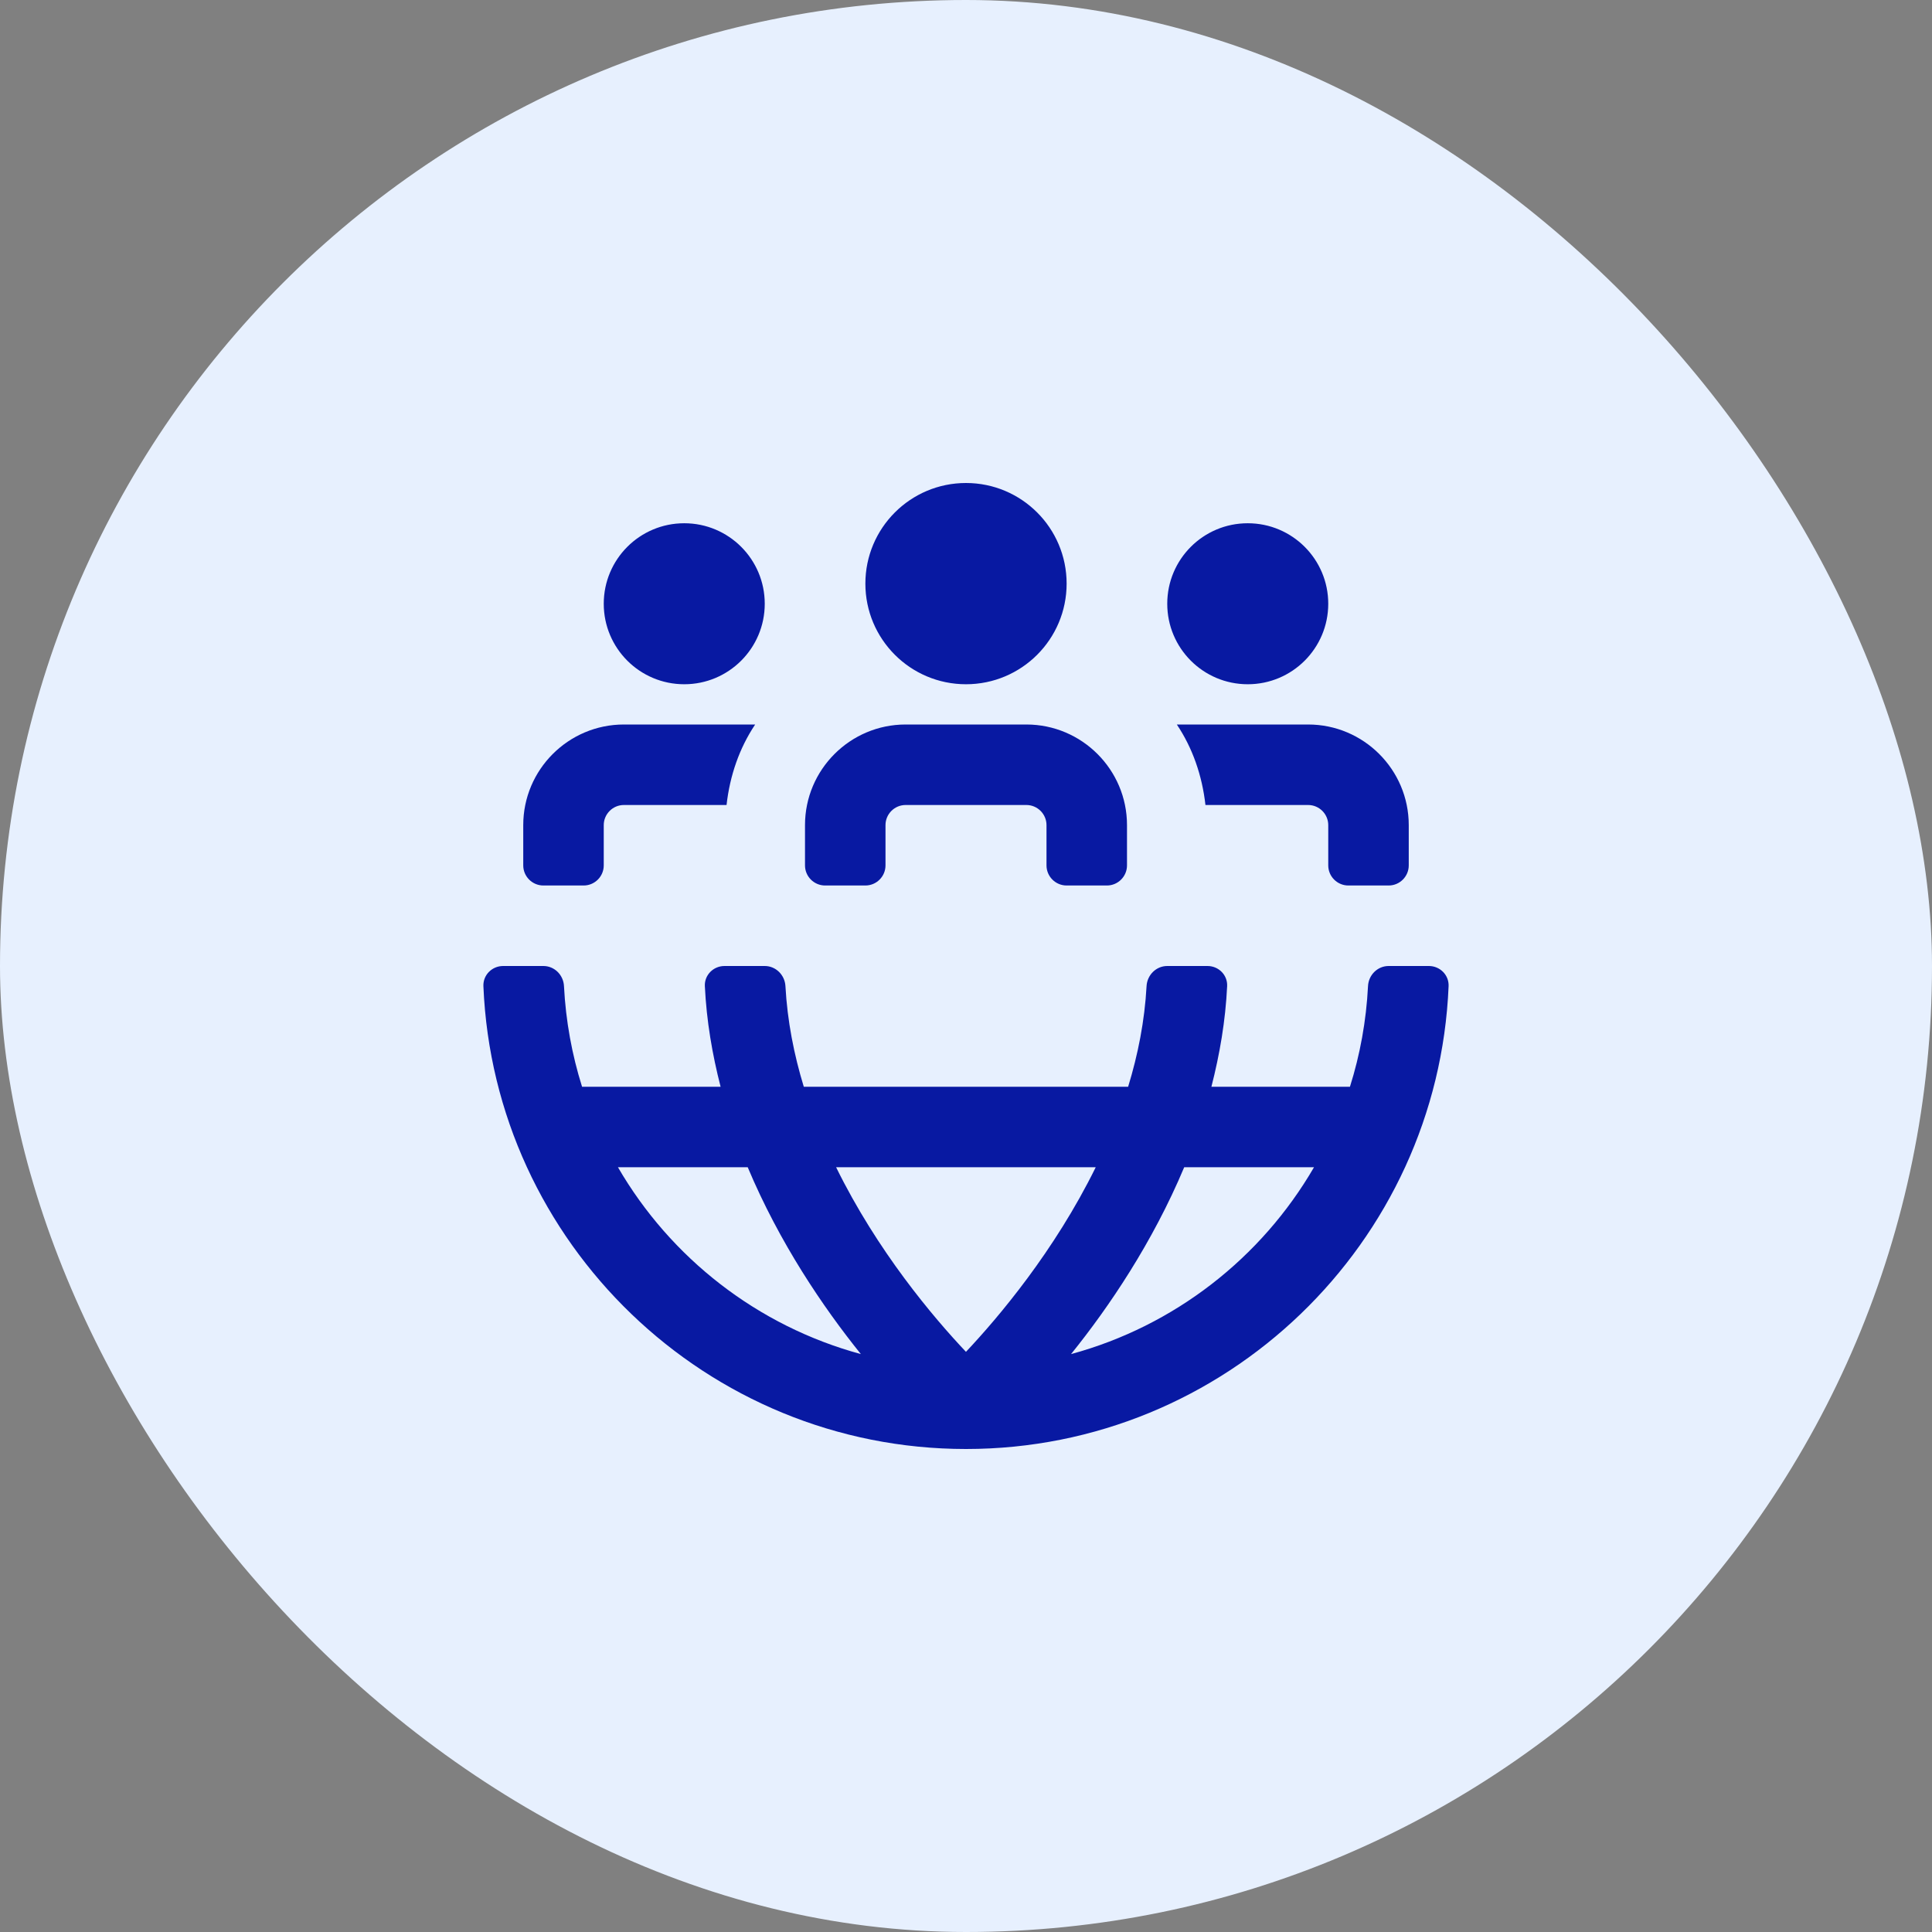
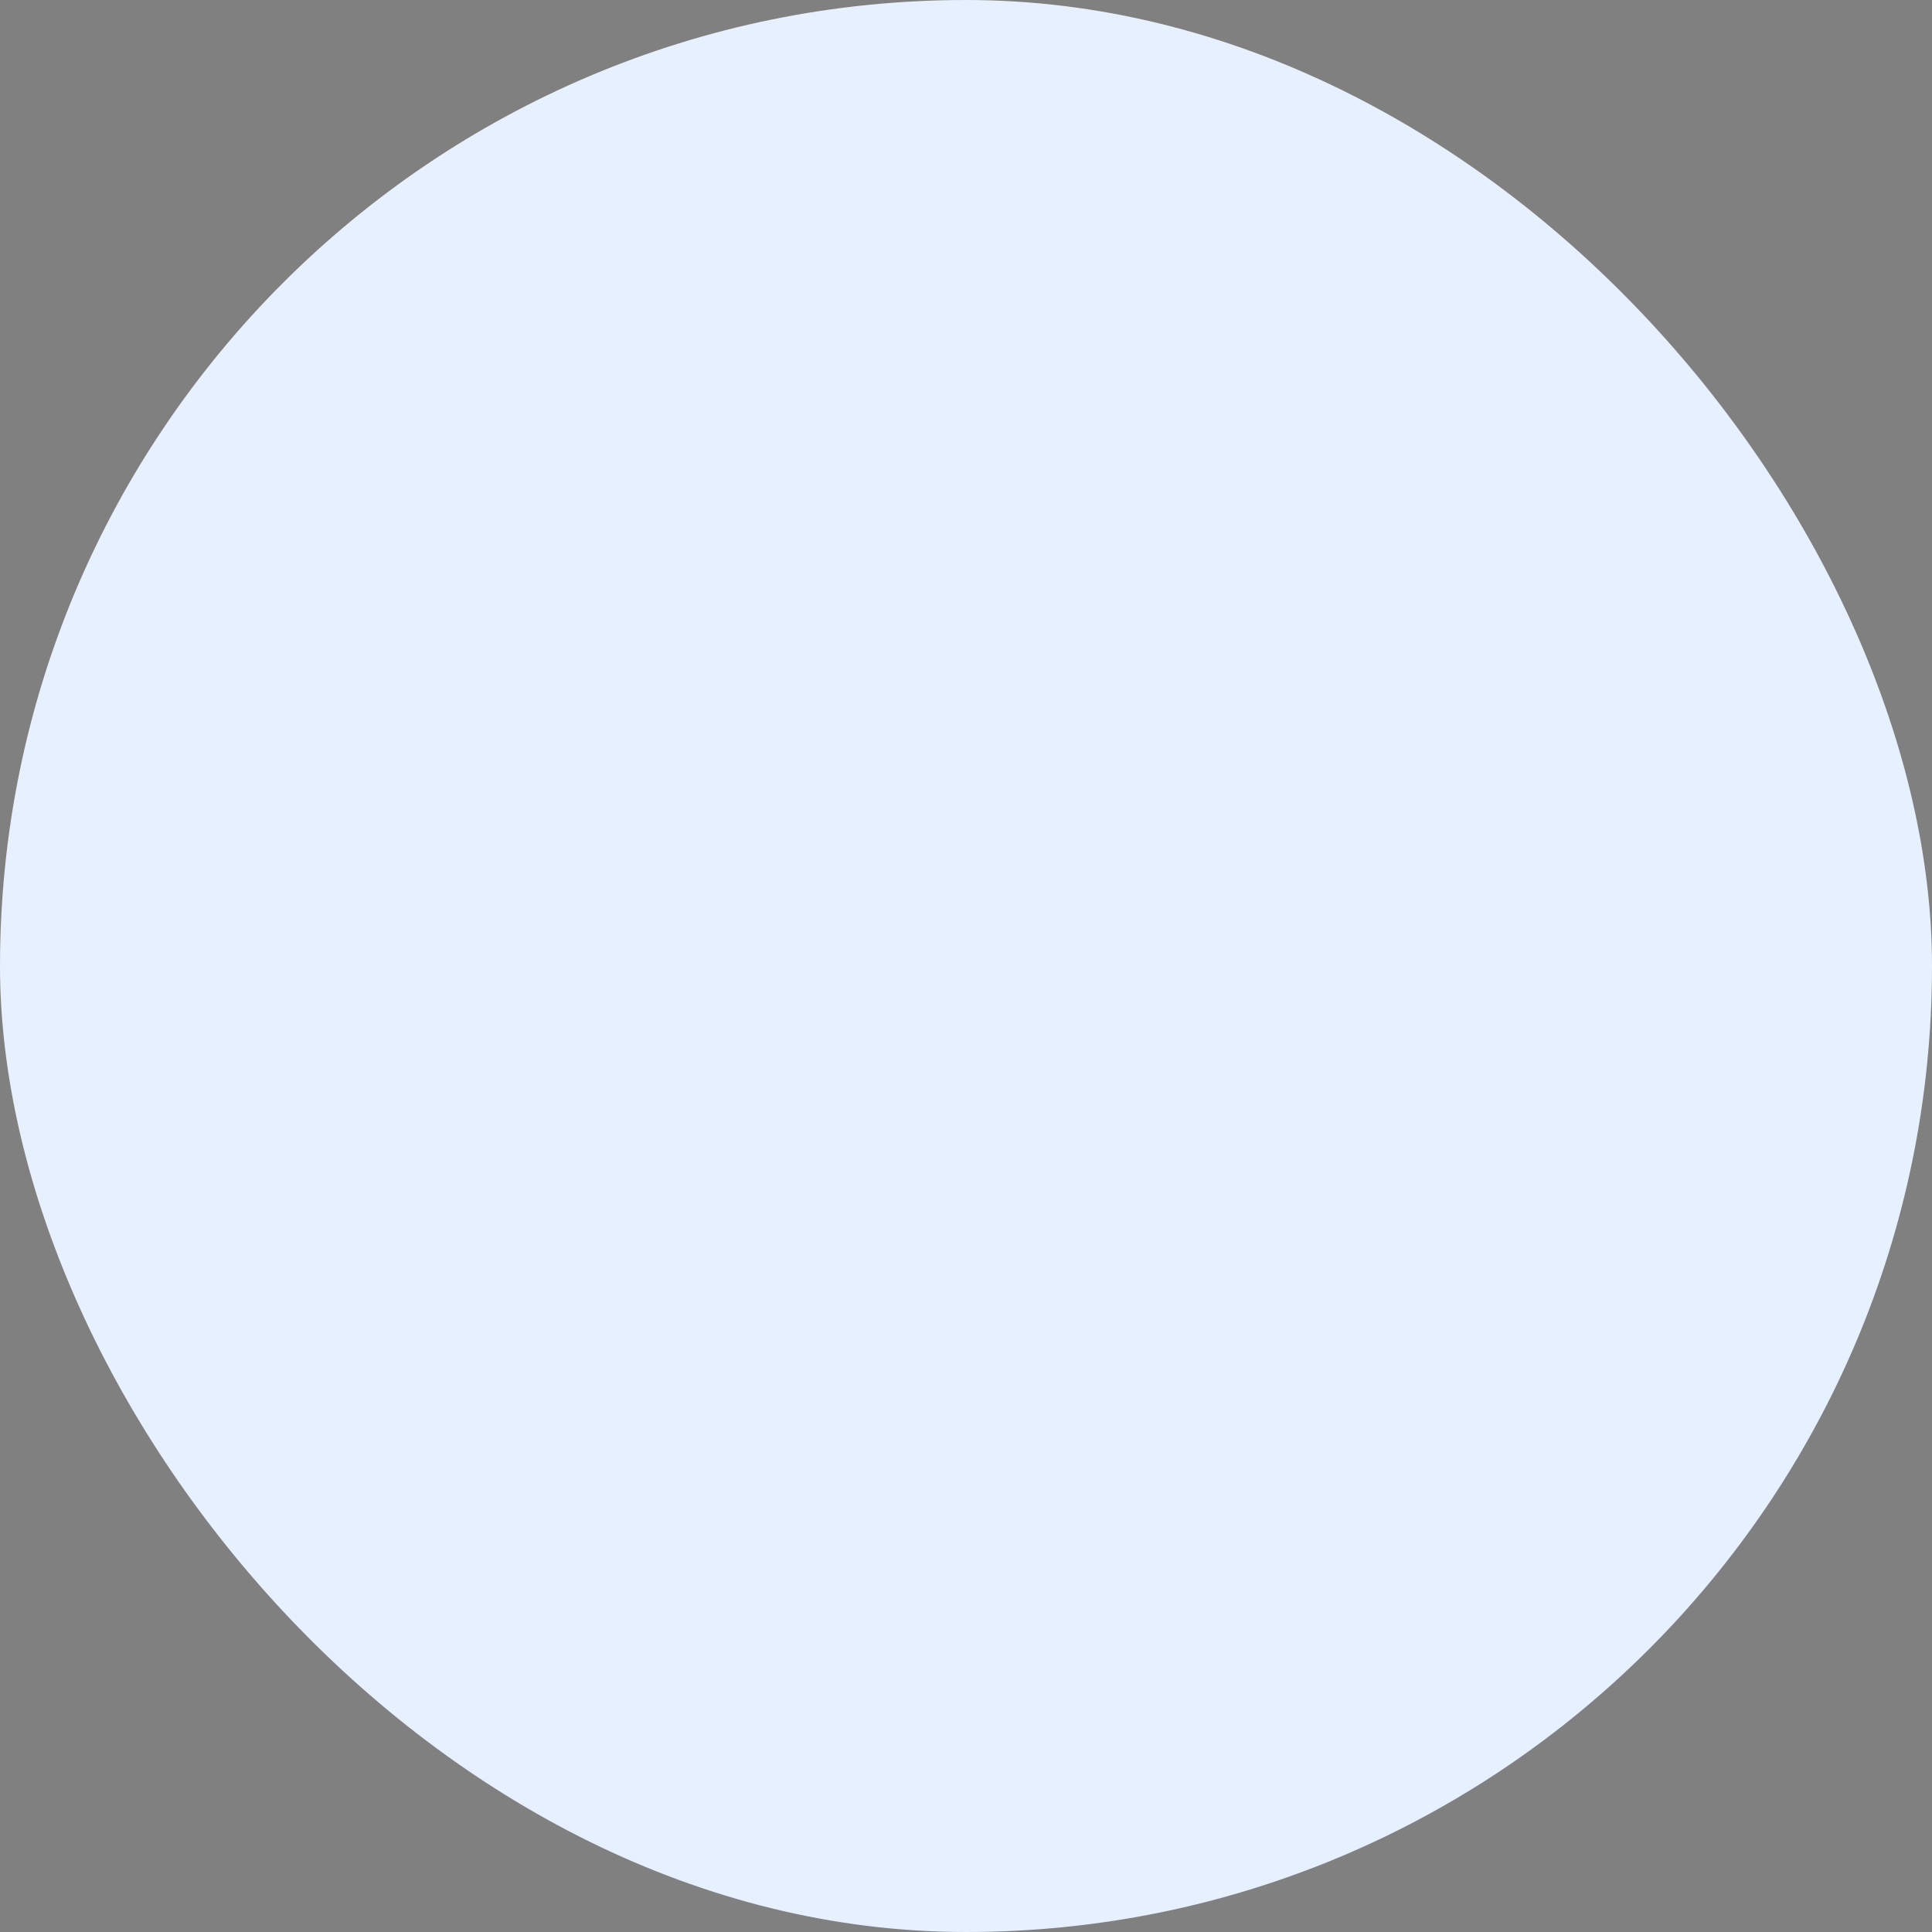
<svg xmlns="http://www.w3.org/2000/svg" width="48" height="48" viewBox="0 0 48 48" fill="none">
  <rect x="0" y="0" width="48" height="48" fill="#808080" stroke="none" />
  <rect width="48" height="48" rx="24" fill="#E7F0FE" />
  <g clip-path="url(#clip0_415_7226)">
    <path d="M15 15C15 13.895 15.895 13 17 13C18.105 13 19 13.895 19 15C19 16.105 18.105 17 17 17C15.895 17 15 16.105 15 15ZM24 17C25.381 17 26.5 15.881 26.5 14.5C26.5 13.119 25.381 12 24 12C22.619 12 21.5 13.119 21.5 14.5C21.5 15.881 22.619 17 24 17ZM31 17C32.105 17 33 16.105 33 15C33 13.895 32.105 13 31 13C29.895 13 29 13.895 29 15C29 16.105 29.895 17 31 17ZM35.5 24C35.776 24 36.001 24.224 35.99 24.5C35.727 30.886 30.449 36 24 36C17.551 36 12.274 30.886 12.01 24.5C11.999 24.224 12.224 24 12.5 24H13.5C13.776 24 13.999 24.224 14.012 24.5C14.056 25.366 14.211 26.204 14.461 27H17.903C17.697 26.198 17.553 25.363 17.512 24.5C17.499 24.224 17.724 24 18 24H19C19.276 24 19.499 24.224 19.514 24.5C19.561 25.363 19.726 26.201 19.97 27H28.028C28.273 26.201 28.439 25.362 28.486 24.5C28.501 24.224 28.724 24 29 24H30C30.276 24 30.501 24.224 30.488 24.5C30.447 25.363 30.303 26.198 30.097 27H33.539C33.79 26.204 33.944 25.366 33.988 24.5C34.001 24.224 34.224 24 34.5 24H35.5ZM20.773 29C21.797 31.085 23.185 32.725 23.999 33.586C24.811 32.724 26.198 31.083 27.223 29H20.774H20.773ZM21.388 33.642C20.448 32.475 19.364 30.875 18.577 29H15.353C16.661 31.253 18.819 32.945 21.388 33.642ZM32.646 29H29.421C28.634 30.875 27.551 32.475 26.61 33.642C29.179 32.945 31.339 31.252 32.646 29ZM22 20.5C22 20.225 22.224 20 22.5 20H25.5C25.776 20 26 20.225 26 20.5V21.5C26 21.776 26.224 22 26.5 22H27.5C27.776 22 28 21.776 28 21.5V20.5C28 19.121 26.878 18 25.5 18H22.5C21.122 18 20 19.121 20 20.5V21.5C20 21.776 20.224 22 20.5 22H21.5C21.776 22 22 21.776 22 21.5V20.5ZM29.238 18C29.629 18.583 29.867 19.268 29.949 20H32.5C32.776 20 33 20.225 33 20.5V21.5C33 21.776 33.224 22 33.5 22H34.5C34.776 22 35 21.776 35 21.5V20.5C35 19.121 33.878 18 32.5 18H29.238ZM15 20.5C15 20.225 15.224 20 15.5 20H18.051C18.133 19.268 18.371 18.583 18.762 18H15.5C14.122 18 13 19.121 13 20.5V21.5C13 21.776 13.224 22 13.5 22H14.5C14.776 22 15 21.776 15 21.5V20.5Z" fill="#0819A2" />
  </g>
  <defs>
    <clipPath id="clip0_415_7226">
-       <rect width="24" height="24" fill="white" transform="translate(12 12)" />
-     </clipPath>
+       </clipPath>
  </defs>
</svg>